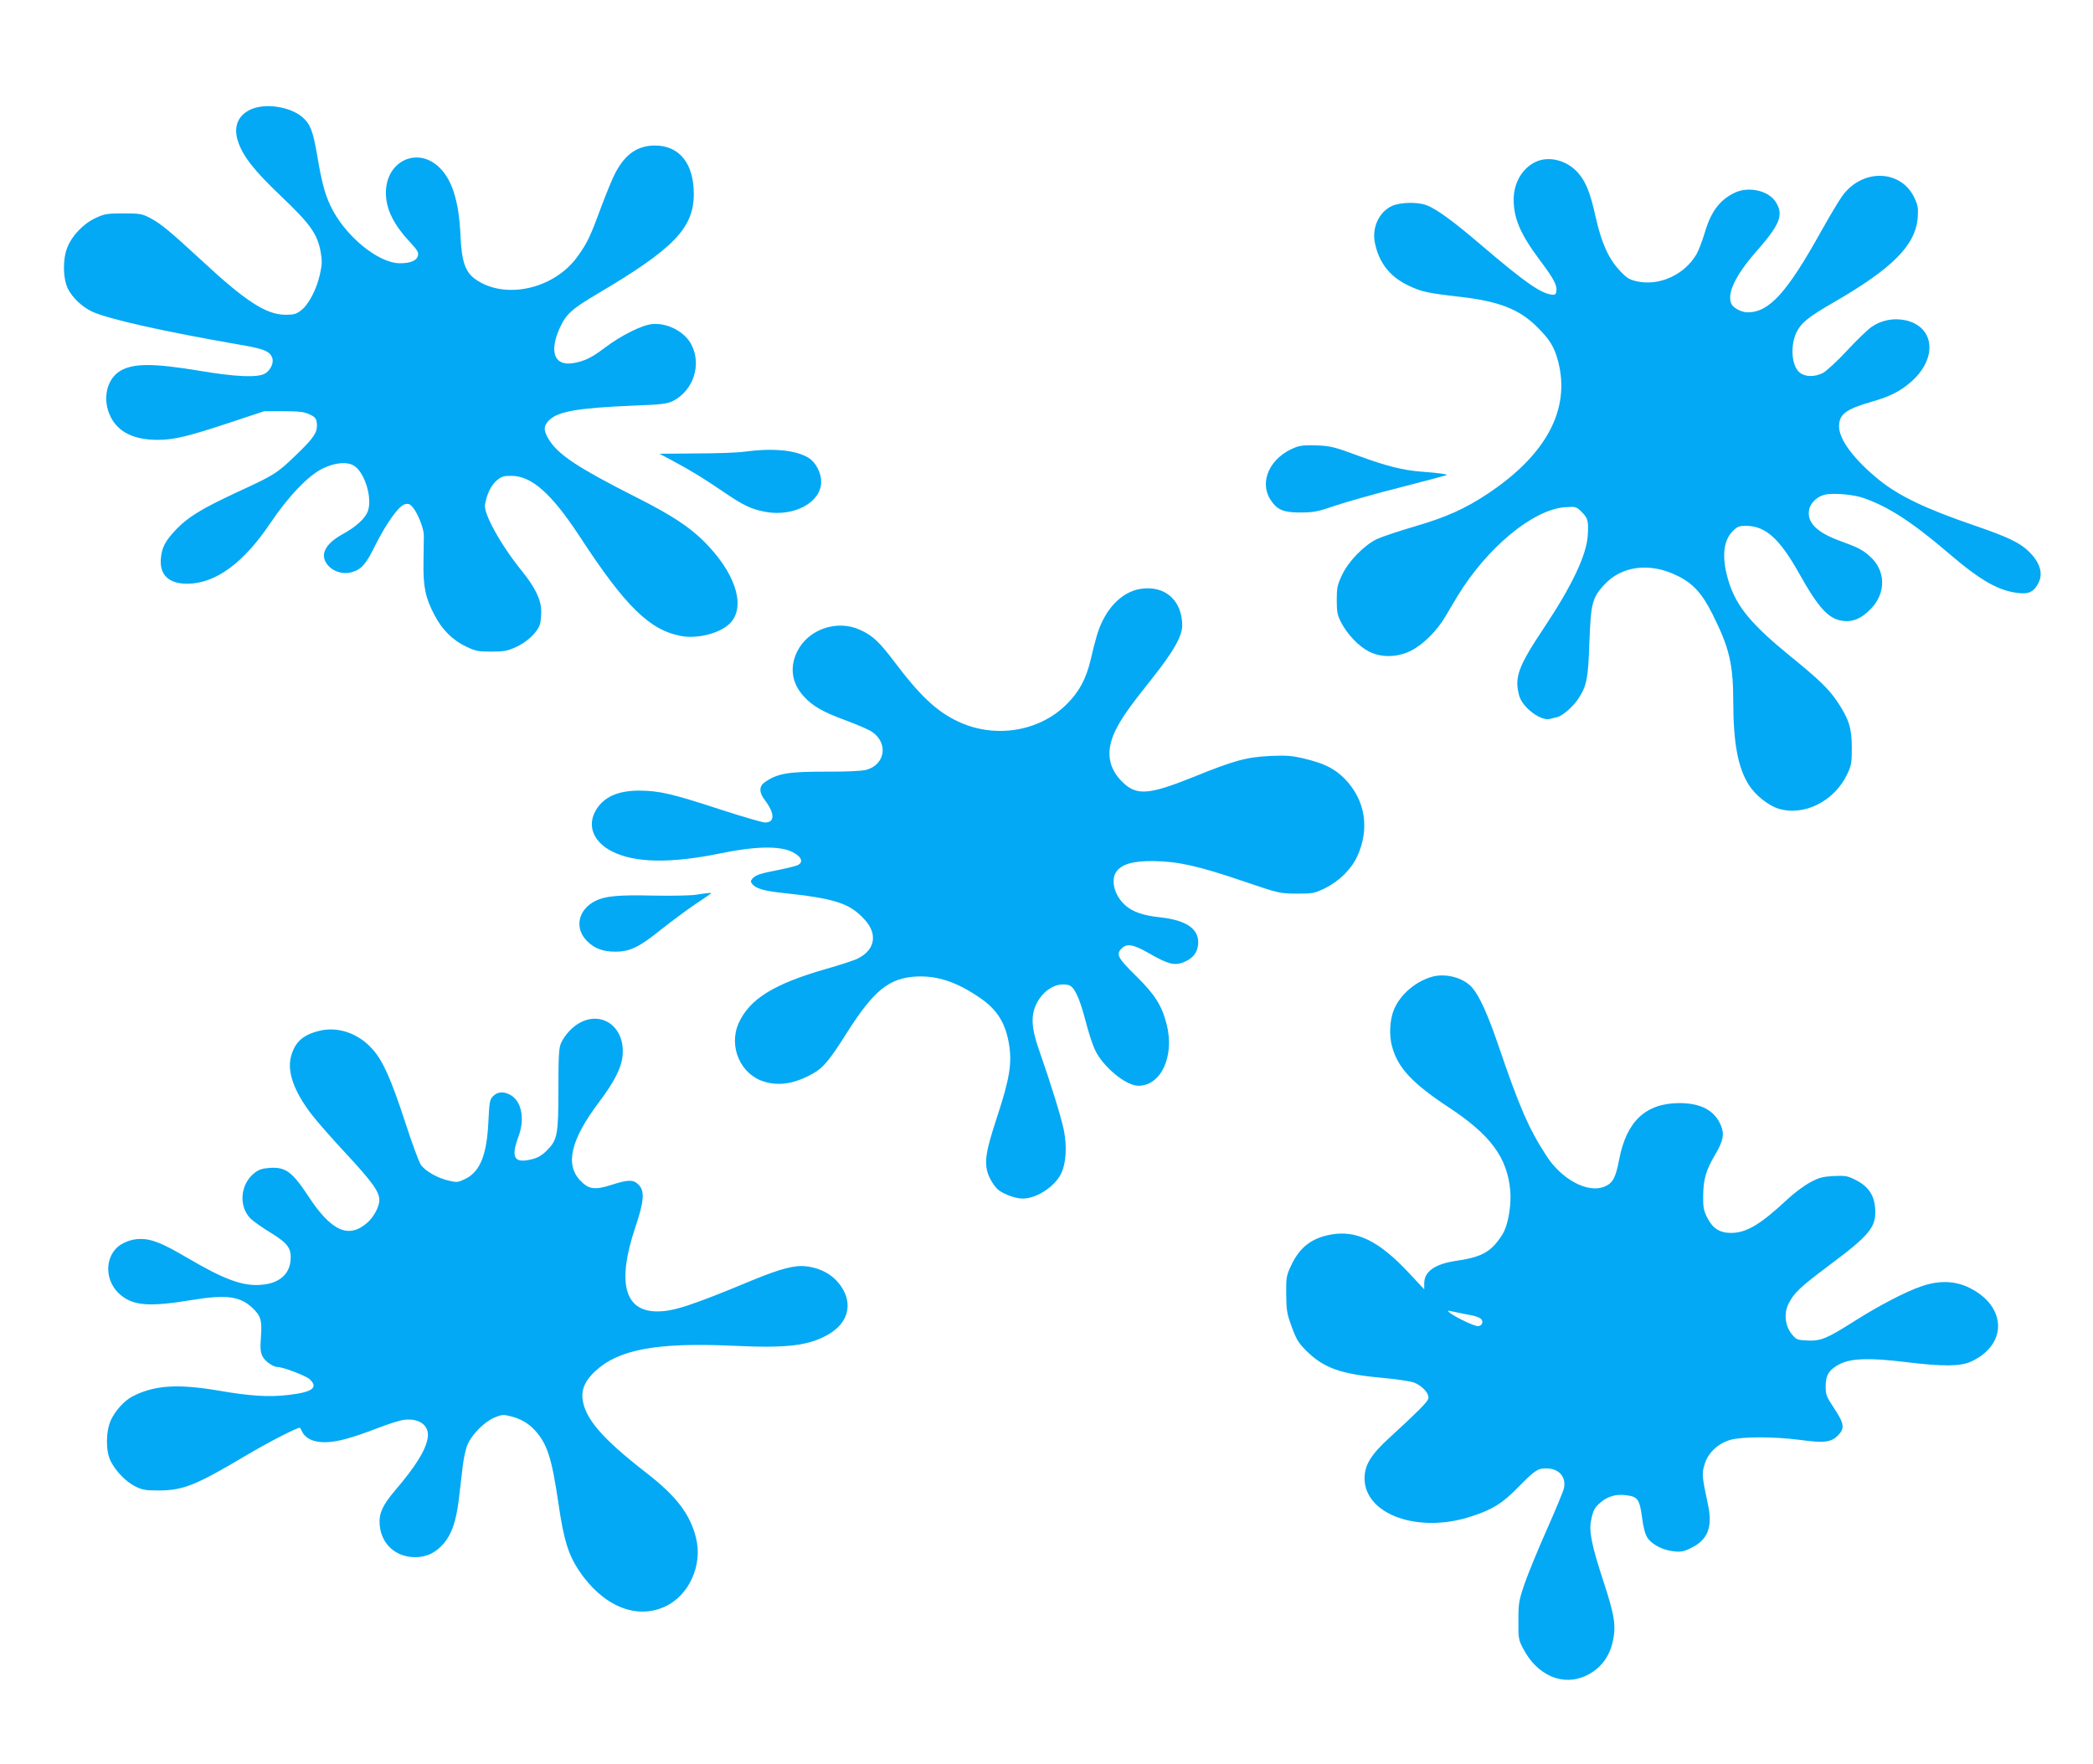
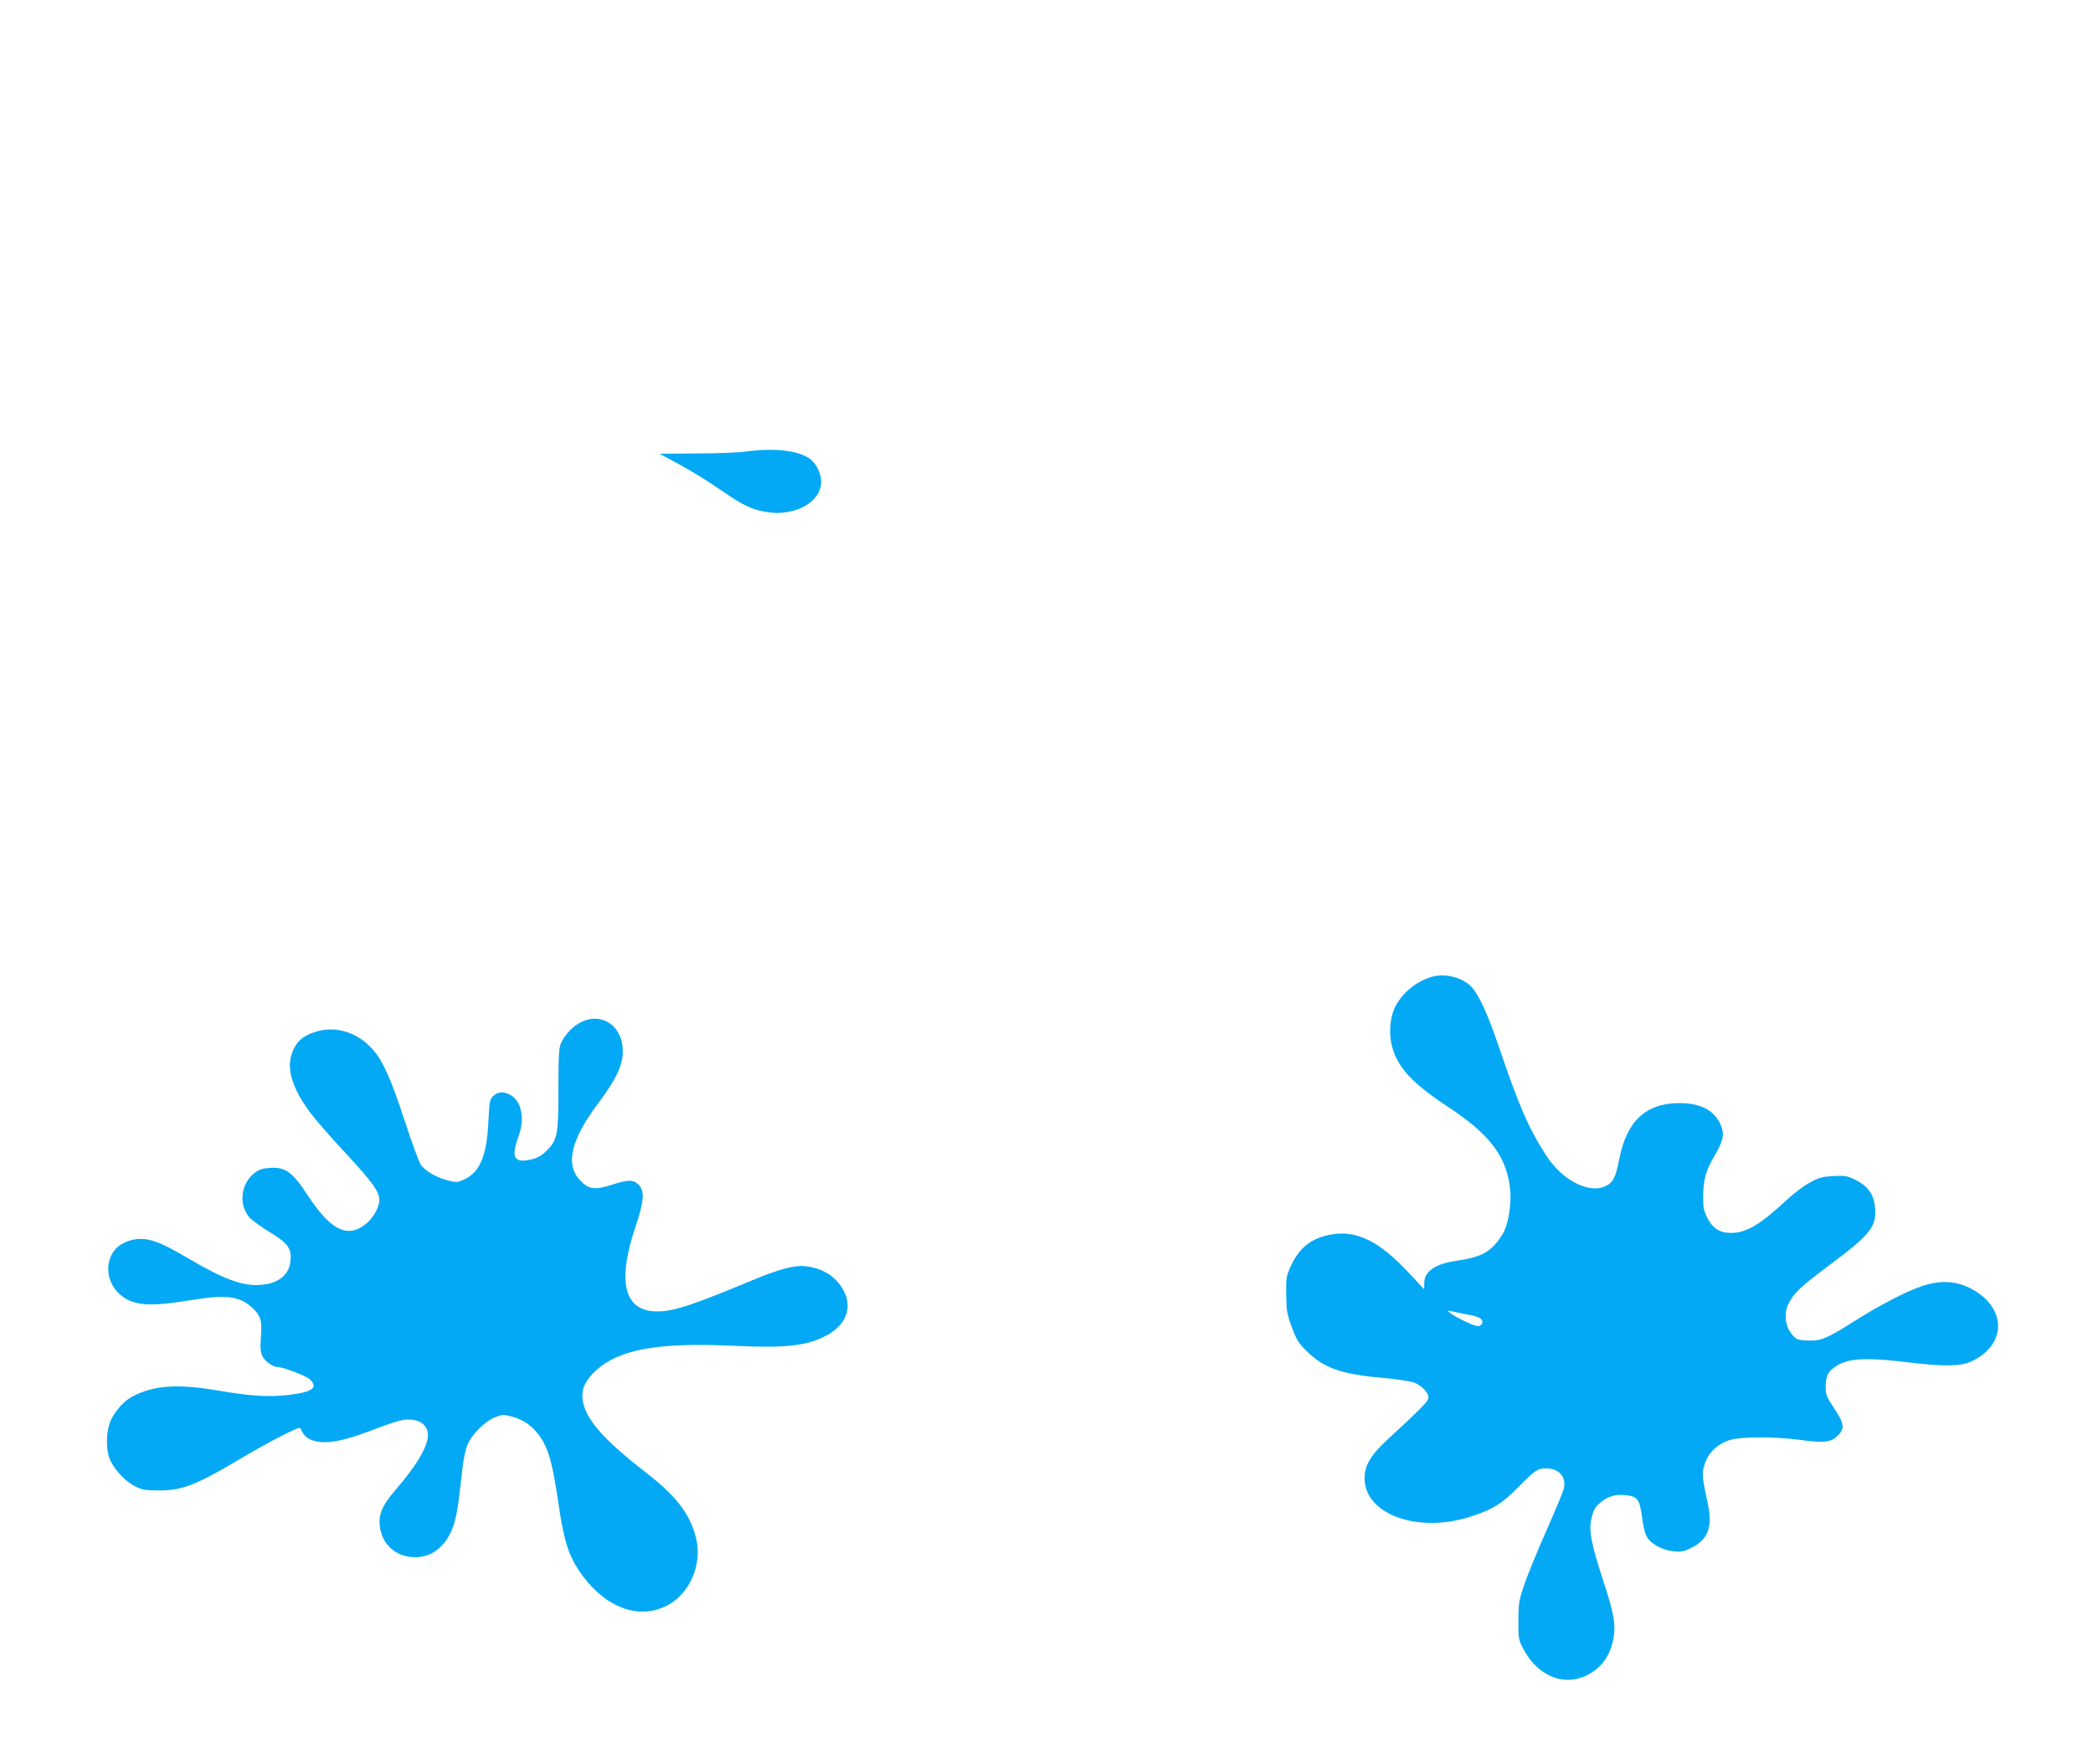
<svg xmlns="http://www.w3.org/2000/svg" version="1.0" width="1280pt" height="1079pt" viewBox="0 0 1280 1079" preserveAspectRatio="xMidYMid meet">
  <g transform="translate(0,1079) scale(0.1,-0.1)" fill="#03a9f4" stroke="none">
-     <path d="M1534 10121 c-80 -36 -108 -108 -78 -197 30 -90 98 -177 262 -333 180 -171 223 -232 243 -341 10 -57 9 -78 -5 -140 -20 -90 -69 -184 -115 -218 -29 -23 -45 -27 -95 -27 -118 1 -242 80 -516 335 -194 179 -246 222 -314 258 -46 24 -62 27 -161 27 -100 0 -116 -3 -170 -28 -77 -36 -147 -110 -175 -185 -27 -71 -25 -186 5 -247 27 -55 88 -113 149 -141 101 -46 441 -122 891 -200 164 -28 196 -41 211 -86 9 -30 -15 -77 -48 -94 -46 -24 -180 -18 -383 16 -302 51 -427 50 -507 -3 -79 -54 -102 -174 -52 -275 47 -95 143 -142 288 -142 101 0 186 21 446 107 l205 68 120 0 c99 0 127 -4 160 -20 35 -17 40 -25 43 -58 4 -52 -20 -87 -133 -195 -111 -107 -129 -118 -357 -223 -211 -98 -297 -150 -370 -226 -68 -72 -88 -110 -94 -177 -10 -101 48 -156 161 -156 172 1 343 125 507 369 111 165 234 294 322 336 76 37 150 43 192 16 64 -40 111 -193 85 -273 -15 -47 -72 -99 -156 -145 -111 -61 -143 -131 -87 -193 32 -36 93 -54 140 -40 62 17 89 47 146 163 69 138 145 244 182 253 23 6 32 2 51 -22 30 -37 66 -130 65 -169 0 -16 -1 -88 -2 -160 -3 -151 11 -221 68 -328 46 -88 110 -152 192 -191 58 -28 75 -31 155 -31 78 0 98 4 153 29 63 29 125 86 142 132 6 14 10 51 10 83 0 72 -35 145 -116 246 -131 161 -237 353 -228 409 11 63 36 116 70 146 30 26 43 30 90 30 126 0 247 -108 422 -375 277 -424 426 -570 620 -605 97 -17 228 15 291 73 101 93 51 287 -124 475 -100 108 -212 184 -448 303 -346 175 -470 256 -528 347 -36 58 -37 86 -1 122 55 54 176 75 507 89 183 7 215 11 251 29 124 64 176 220 113 343 -40 80 -147 136 -241 127 -63 -6 -190 -70 -287 -143 -80 -61 -122 -82 -191 -95 -119 -22 -154 66 -86 216 39 84 73 115 236 211 460 272 581 398 583 603 1 189 -87 300 -238 300 -106 0 -182 -53 -242 -168 -17 -31 -56 -127 -88 -212 -67 -182 -83 -214 -141 -296 -145 -205 -454 -271 -633 -137 -57 44 -78 108 -85 263 -9 215 -54 352 -140 426 -135 116 -316 22 -316 -164 0 -102 47 -196 153 -309 39 -42 48 -57 43 -76 -7 -31 -45 -47 -110 -47 -135 0 -343 173 -427 356 -34 74 -52 143 -79 302 -26 152 -42 193 -91 236 -75 64 -227 87 -315 47z" />
-     <path d="M9406 9806 c-89 -33 -149 -128 -149 -236 0 -117 42 -213 160 -371 85 -113 107 -154 101 -191 -2 -18 -8 -22 -28 -20 -68 8 -169 79 -430 302 -173 148 -278 225 -339 246 -54 20 -158 17 -207 -5 -81 -37 -126 -134 -105 -230 26 -120 91 -203 204 -257 79 -38 115 -46 314 -69 238 -27 361 -75 469 -180 82 -81 110 -126 134 -219 74 -292 -75 -569 -434 -807 -137 -91 -254 -143 -446 -199 -96 -28 -200 -63 -230 -77 -78 -38 -173 -135 -213 -220 -28 -60 -32 -78 -32 -153 0 -74 4 -92 28 -139 39 -73 108 -145 170 -176 76 -38 172 -36 255 5 77 39 161 123 214 214 23 39 55 94 72 121 180 296 462 529 656 543 69 5 70 4 105 -31 36 -36 41 -55 35 -142 -7 -119 -98 -310 -266 -562 -160 -240 -184 -305 -153 -418 21 -74 135 -158 190 -141 8 2 26 7 42 10 33 8 101 67 132 117 49 76 58 123 65 339 9 239 17 274 91 354 107 117 282 138 449 54 94 -46 150 -108 213 -234 104 -208 127 -305 127 -544 1 -245 29 -396 95 -500 39 -62 118 -125 180 -145 157 -49 345 45 423 213 24 50 27 69 27 157 0 121 -17 176 -86 280 -55 82 -109 135 -295 286 -231 189 -320 296 -368 440 -49 151 -41 262 24 324 27 26 38 30 85 29 114 -3 199 -80 315 -286 125 -223 185 -287 278 -296 59 -5 109 18 164 75 94 97 91 235 -7 321 -44 40 -73 54 -179 93 -145 52 -207 114 -192 192 8 43 52 84 102 93 53 10 172 -1 229 -21 153 -53 297 -146 524 -340 195 -167 305 -229 427 -242 60 -6 87 6 114 50 39 63 20 133 -53 205 -56 54 -127 88 -337 160 -292 100 -455 178 -577 276 -153 124 -246 247 -246 328 0 75 42 106 202 152 112 32 176 65 243 125 158 142 139 332 -37 372 -73 16 -148 2 -209 -40 -24 -17 -93 -83 -152 -147 -60 -64 -126 -125 -146 -135 -49 -25 -108 -25 -141 2 -50 39 -60 162 -21 245 29 60 72 95 230 186 360 208 500 350 512 519 4 60 1 75 -22 123 -84 171 -318 175 -439 8 -19 -26 -76 -121 -127 -212 -212 -381 -320 -500 -452 -500 -36 0 -84 24 -98 49 -32 61 21 175 149 321 147 167 170 225 122 303 -44 72 -169 100 -255 57 -90 -44 -143 -115 -181 -245 -15 -49 -37 -108 -50 -130 -73 -125 -226 -195 -362 -166 -50 11 -65 21 -106 65 -70 74 -112 168 -148 326 -33 151 -60 218 -109 274 -63 71 -165 101 -244 72z" />
-     <path d="M7927 8056 c-159 -59 -232 -212 -154 -327 39 -58 79 -74 182 -73 79 0 105 5 215 43 69 23 249 74 400 112 151 39 276 72 278 74 6 5 -53 13 -148 20 -118 8 -224 35 -402 101 -135 50 -163 57 -243 60 -61 3 -102 0 -128 -10z" />
    <path d="M4555 8028 c-38 -6 -172 -11 -296 -11 l-226 -2 81 -43 c117 -63 187 -106 309 -189 124 -85 173 -108 262 -124 172 -30 336 59 337 183 1 55 -33 121 -77 148 -78 48 -219 61 -390 38z" />
-     <path d="M6977 7189 c-121 -18 -224 -129 -270 -289 -9 -30 -26 -95 -37 -145 -28 -117 -70 -196 -147 -272 -170 -170 -446 -212 -671 -102 -128 62 -229 158 -384 364 -89 118 -132 159 -208 193 -141 65 -318 4 -385 -133 -47 -96 -33 -193 40 -273 54 -60 119 -97 256 -147 68 -25 140 -56 161 -70 103 -69 82 -204 -38 -234 -25 -6 -128 -11 -241 -10 -233 0 -297 -10 -375 -64 -36 -24 -37 -62 -2 -108 63 -83 64 -139 3 -139 -17 0 -139 36 -272 79 -296 97 -374 115 -497 116 -132 0 -218 -39 -266 -120 -55 -95 -16 -194 101 -253 140 -70 359 -73 665 -10 208 43 359 46 435 8 56 -28 71 -61 35 -80 -11 -6 -64 -19 -118 -30 -112 -21 -143 -32 -161 -54 -11 -13 -11 -19 0 -33 23 -27 70 -41 179 -53 329 -35 415 -63 507 -163 82 -88 65 -185 -39 -238 -23 -12 -110 -40 -194 -64 -321 -92 -470 -184 -537 -333 -63 -142 12 -314 157 -357 93 -28 188 -12 298 50 63 35 102 82 211 255 161 253 255 329 420 338 129 6 246 -32 388 -129 108 -73 160 -157 181 -292 17 -113 1 -209 -73 -434 -76 -230 -84 -294 -47 -375 14 -30 39 -65 56 -77 39 -28 106 -51 146 -51 85 0 196 72 236 154 30 63 36 164 16 265 -17 82 -79 282 -152 491 -47 134 -51 212 -14 284 43 84 123 130 194 112 36 -9 67 -75 105 -220 17 -66 42 -144 56 -173 47 -105 190 -223 267 -223 139 0 222 181 173 375 -30 116 -71 182 -187 296 -114 112 -124 133 -88 169 32 32 72 25 167 -30 116 -66 153 -76 208 -56 58 23 86 56 92 108 10 94 -67 150 -231 168 -107 11 -174 35 -219 78 -65 61 -86 155 -47 205 35 44 101 62 225 61 149 -2 272 -29 545 -122 223 -76 226 -76 330 -77 99 0 109 2 173 33 87 43 160 115 197 194 78 169 50 345 -75 474 -63 64 -125 95 -250 125 -75 18 -109 20 -205 16 -146 -7 -221 -27 -472 -129 -271 -109 -347 -115 -432 -32 -89 86 -104 188 -48 309 38 79 79 139 231 330 125 157 181 255 181 319 0 154 -105 247 -253 225z" />
-     <path d="M4255 5318 c-33 -5 -150 -7 -260 -5 -216 5 -296 -3 -355 -33 -107 -55 -129 -169 -47 -248 45 -44 96 -62 171 -62 89 0 146 28 281 137 61 48 153 117 205 152 52 35 97 65 99 67 6 6 -24 3 -94 -8z" />
    <path d="M8759 4817 c-100 -28 -192 -106 -232 -196 -28 -64 -34 -163 -12 -237 36 -127 126 -222 345 -366 255 -168 358 -307 376 -508 7 -76 -8 -185 -36 -247 -10 -23 -37 -62 -60 -87 -50 -54 -108 -78 -230 -96 -134 -19 -200 -65 -200 -139 l0 -36 -100 107 c-179 190 -315 256 -471 228 -118 -22 -190 -77 -243 -189 -29 -62 -31 -73 -30 -176 1 -99 4 -119 34 -200 28 -77 41 -98 90 -147 106 -104 208 -141 461 -164 88 -8 177 -21 199 -30 51 -21 93 -69 85 -98 -7 -22 -71 -86 -236 -237 -115 -105 -153 -167 -154 -249 0 -223 331 -341 655 -233 129 42 188 79 285 178 101 103 119 115 170 115 77 0 123 -49 110 -119 -3 -18 -51 -133 -105 -255 -54 -121 -115 -270 -136 -331 -35 -102 -38 -119 -38 -225 -1 -107 1 -119 28 -170 86 -168 247 -236 389 -166 91 44 148 124 165 232 14 83 2 147 -61 340 -72 220 -90 306 -77 373 12 64 22 82 60 114 42 36 94 51 153 43 72 -8 84 -24 99 -135 8 -62 19 -104 33 -125 28 -42 94 -76 160 -83 46 -5 63 -2 110 22 100 49 130 128 100 265 -36 170 -38 185 -21 243 20 70 81 129 157 151 71 21 269 21 429 0 146 -20 187 -15 230 27 43 44 39 72 -22 165 -48 72 -53 84 -53 136 0 70 22 103 88 137 69 34 181 38 395 12 237 -29 342 -28 408 3 223 104 217 338 -13 451 -86 42 -182 46 -288 10 -97 -32 -260 -117 -415 -215 -167 -106 -205 -122 -286 -118 -64 3 -68 5 -97 40 -41 51 -48 127 -19 185 35 68 69 100 246 233 250 186 291 236 284 346 -5 84 -41 138 -118 177 -50 26 -63 28 -135 25 -68 -4 -90 -9 -145 -39 -36 -19 -96 -64 -135 -100 -168 -157 -254 -209 -349 -209 -69 0 -113 28 -146 95 -21 42 -25 63 -24 135 1 98 18 156 74 250 48 81 57 124 35 176 -38 93 -123 138 -255 138 -206 -1 -323 -111 -368 -346 -21 -111 -39 -144 -90 -165 -102 -42 -263 44 -357 192 -109 169 -165 300 -295 682 -62 180 -111 289 -155 341 -52 62 -161 92 -246 69z m242 -2071 c19 -4 43 -12 53 -19 22 -16 11 -47 -16 -47 -23 0 -130 51 -168 79 -24 19 -24 19 35 6 33 -7 76 -16 96 -19z" />
    <path d="M3553 4539 c-49 -24 -98 -76 -122 -128 -13 -30 -16 -76 -16 -281 0 -281 -6 -311 -71 -376 -30 -30 -55 -45 -93 -54 -107 -26 -128 10 -80 140 39 105 20 211 -45 251 -42 26 -82 24 -110 -4 -21 -21 -23 -35 -29 -153 -9 -205 -50 -308 -140 -353 -45 -22 -53 -23 -100 -12 -71 16 -147 59 -174 99 -12 18 -56 138 -97 265 -86 262 -135 372 -200 443 -86 96 -213 139 -327 109 -99 -25 -147 -70 -170 -159 -23 -91 19 -209 121 -344 32 -43 131 -156 221 -252 157 -170 199 -228 199 -280 0 -39 -34 -102 -73 -137 -115 -101 -221 -53 -363 164 -96 146 -138 176 -230 171 -48 -3 -70 -10 -96 -30 -89 -68 -101 -205 -25 -281 18 -17 73 -56 121 -85 106 -65 129 -96 123 -168 -6 -87 -70 -142 -176 -151 -113 -11 -228 31 -451 162 -160 94 -222 119 -295 118 -53 0 -117 -26 -147 -60 -72 -79 -58 -210 30 -283 80 -66 178 -73 437 -30 206 34 294 23 368 -48 52 -49 60 -76 53 -174 -5 -71 -4 -95 9 -122 15 -31 65 -66 93 -66 33 0 173 -54 195 -74 56 -52 19 -80 -130 -97 -120 -14 -232 -7 -428 27 -251 42 -391 33 -525 -36 -50 -26 -105 -87 -132 -145 -32 -72 -32 -193 0 -253 33 -63 93 -124 149 -152 41 -21 62 -25 143 -25 148 0 226 31 523 207 149 89 335 184 342 176 1 -2 8 -13 14 -26 21 -40 70 -62 136 -62 73 0 162 24 321 85 66 26 140 49 165 52 97 12 159 -38 144 -115 -14 -75 -76 -173 -198 -316 -77 -90 -101 -142 -95 -212 10 -117 98 -197 217 -197 70 0 126 27 175 84 49 58 75 134 92 269 7 63 18 155 24 205 6 49 19 108 30 132 27 62 102 137 162 163 45 19 56 20 96 10 67 -16 114 -44 155 -89 74 -82 102 -170 142 -444 32 -221 60 -313 125 -411 146 -218 350 -303 527 -221 148 68 232 256 189 422 -36 144 -120 253 -301 394 -275 213 -381 337 -393 459 -5 59 19 110 81 167 142 131 377 174 838 153 334 -16 465 0 586 70 119 69 150 183 79 290 -47 71 -122 115 -218 126 -68 8 -156 -15 -328 -86 -376 -156 -481 -190 -581 -190 -201 0 -247 178 -133 516 53 158 58 221 19 259 -31 32 -63 32 -165 -1 -102 -33 -140 -28 -192 27 -93 98 -57 250 114 477 98 130 141 216 146 293 12 164 -119 265 -255 198z" />
  </g>
</svg>